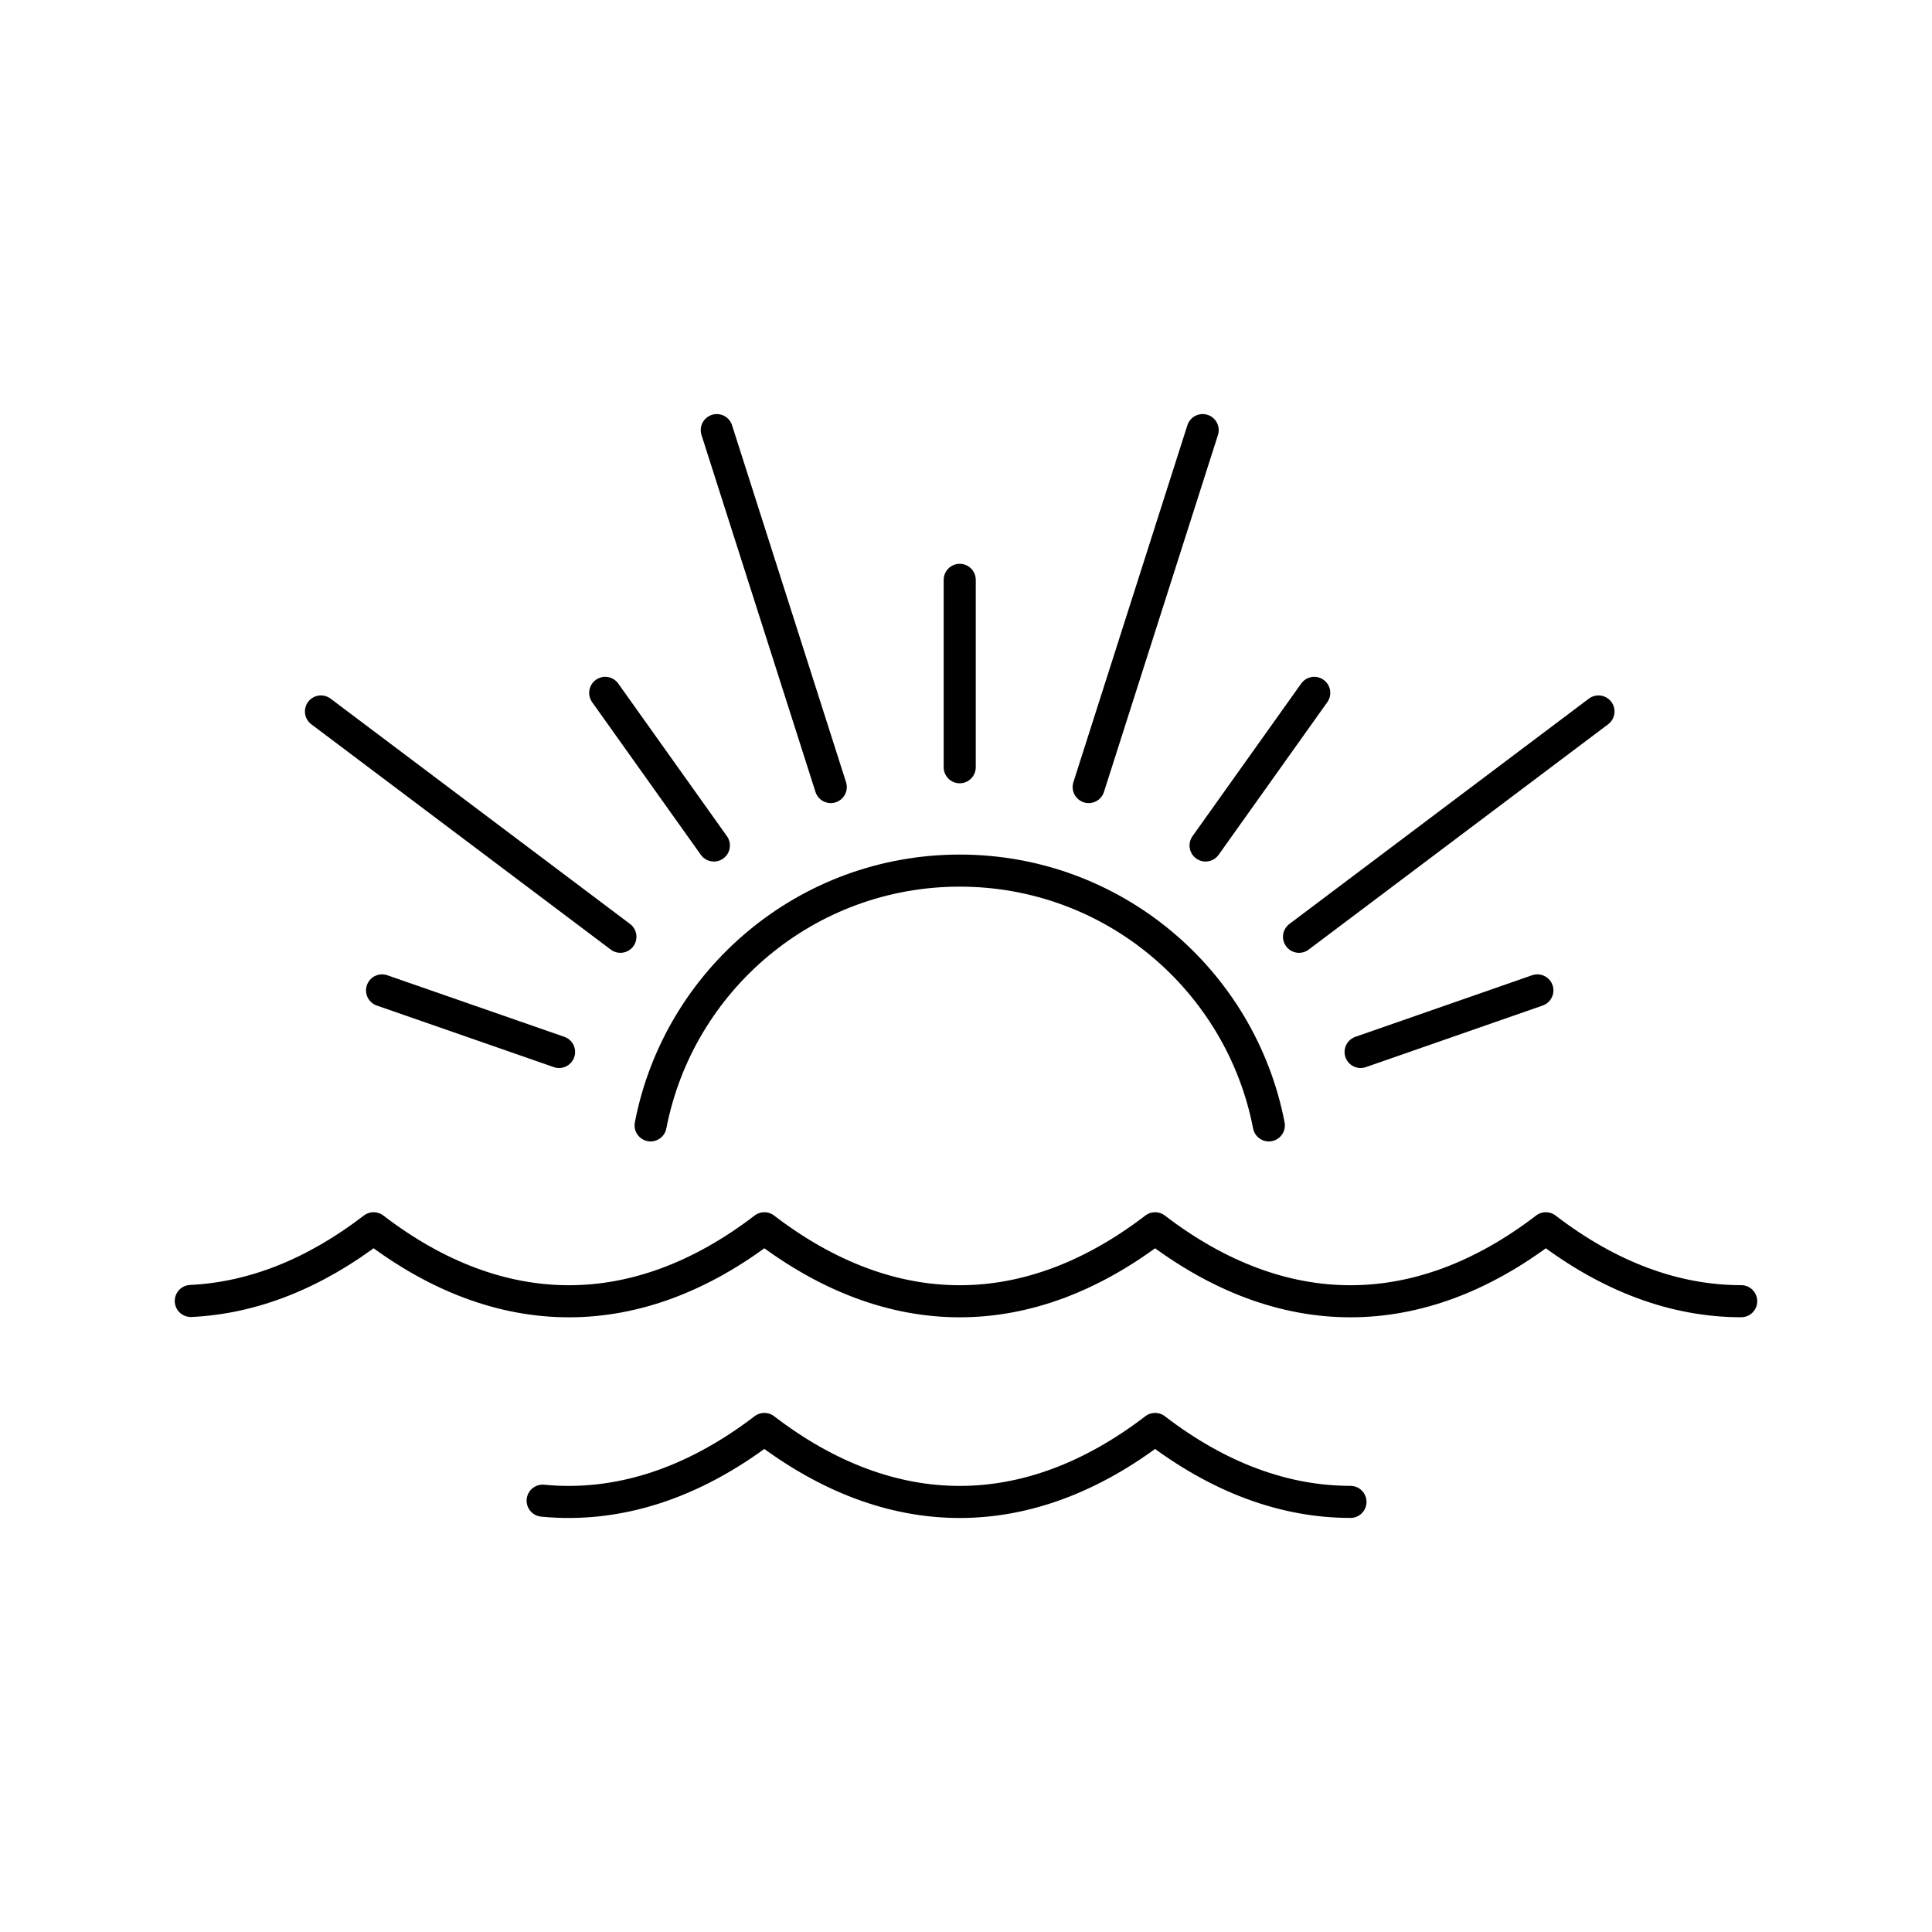
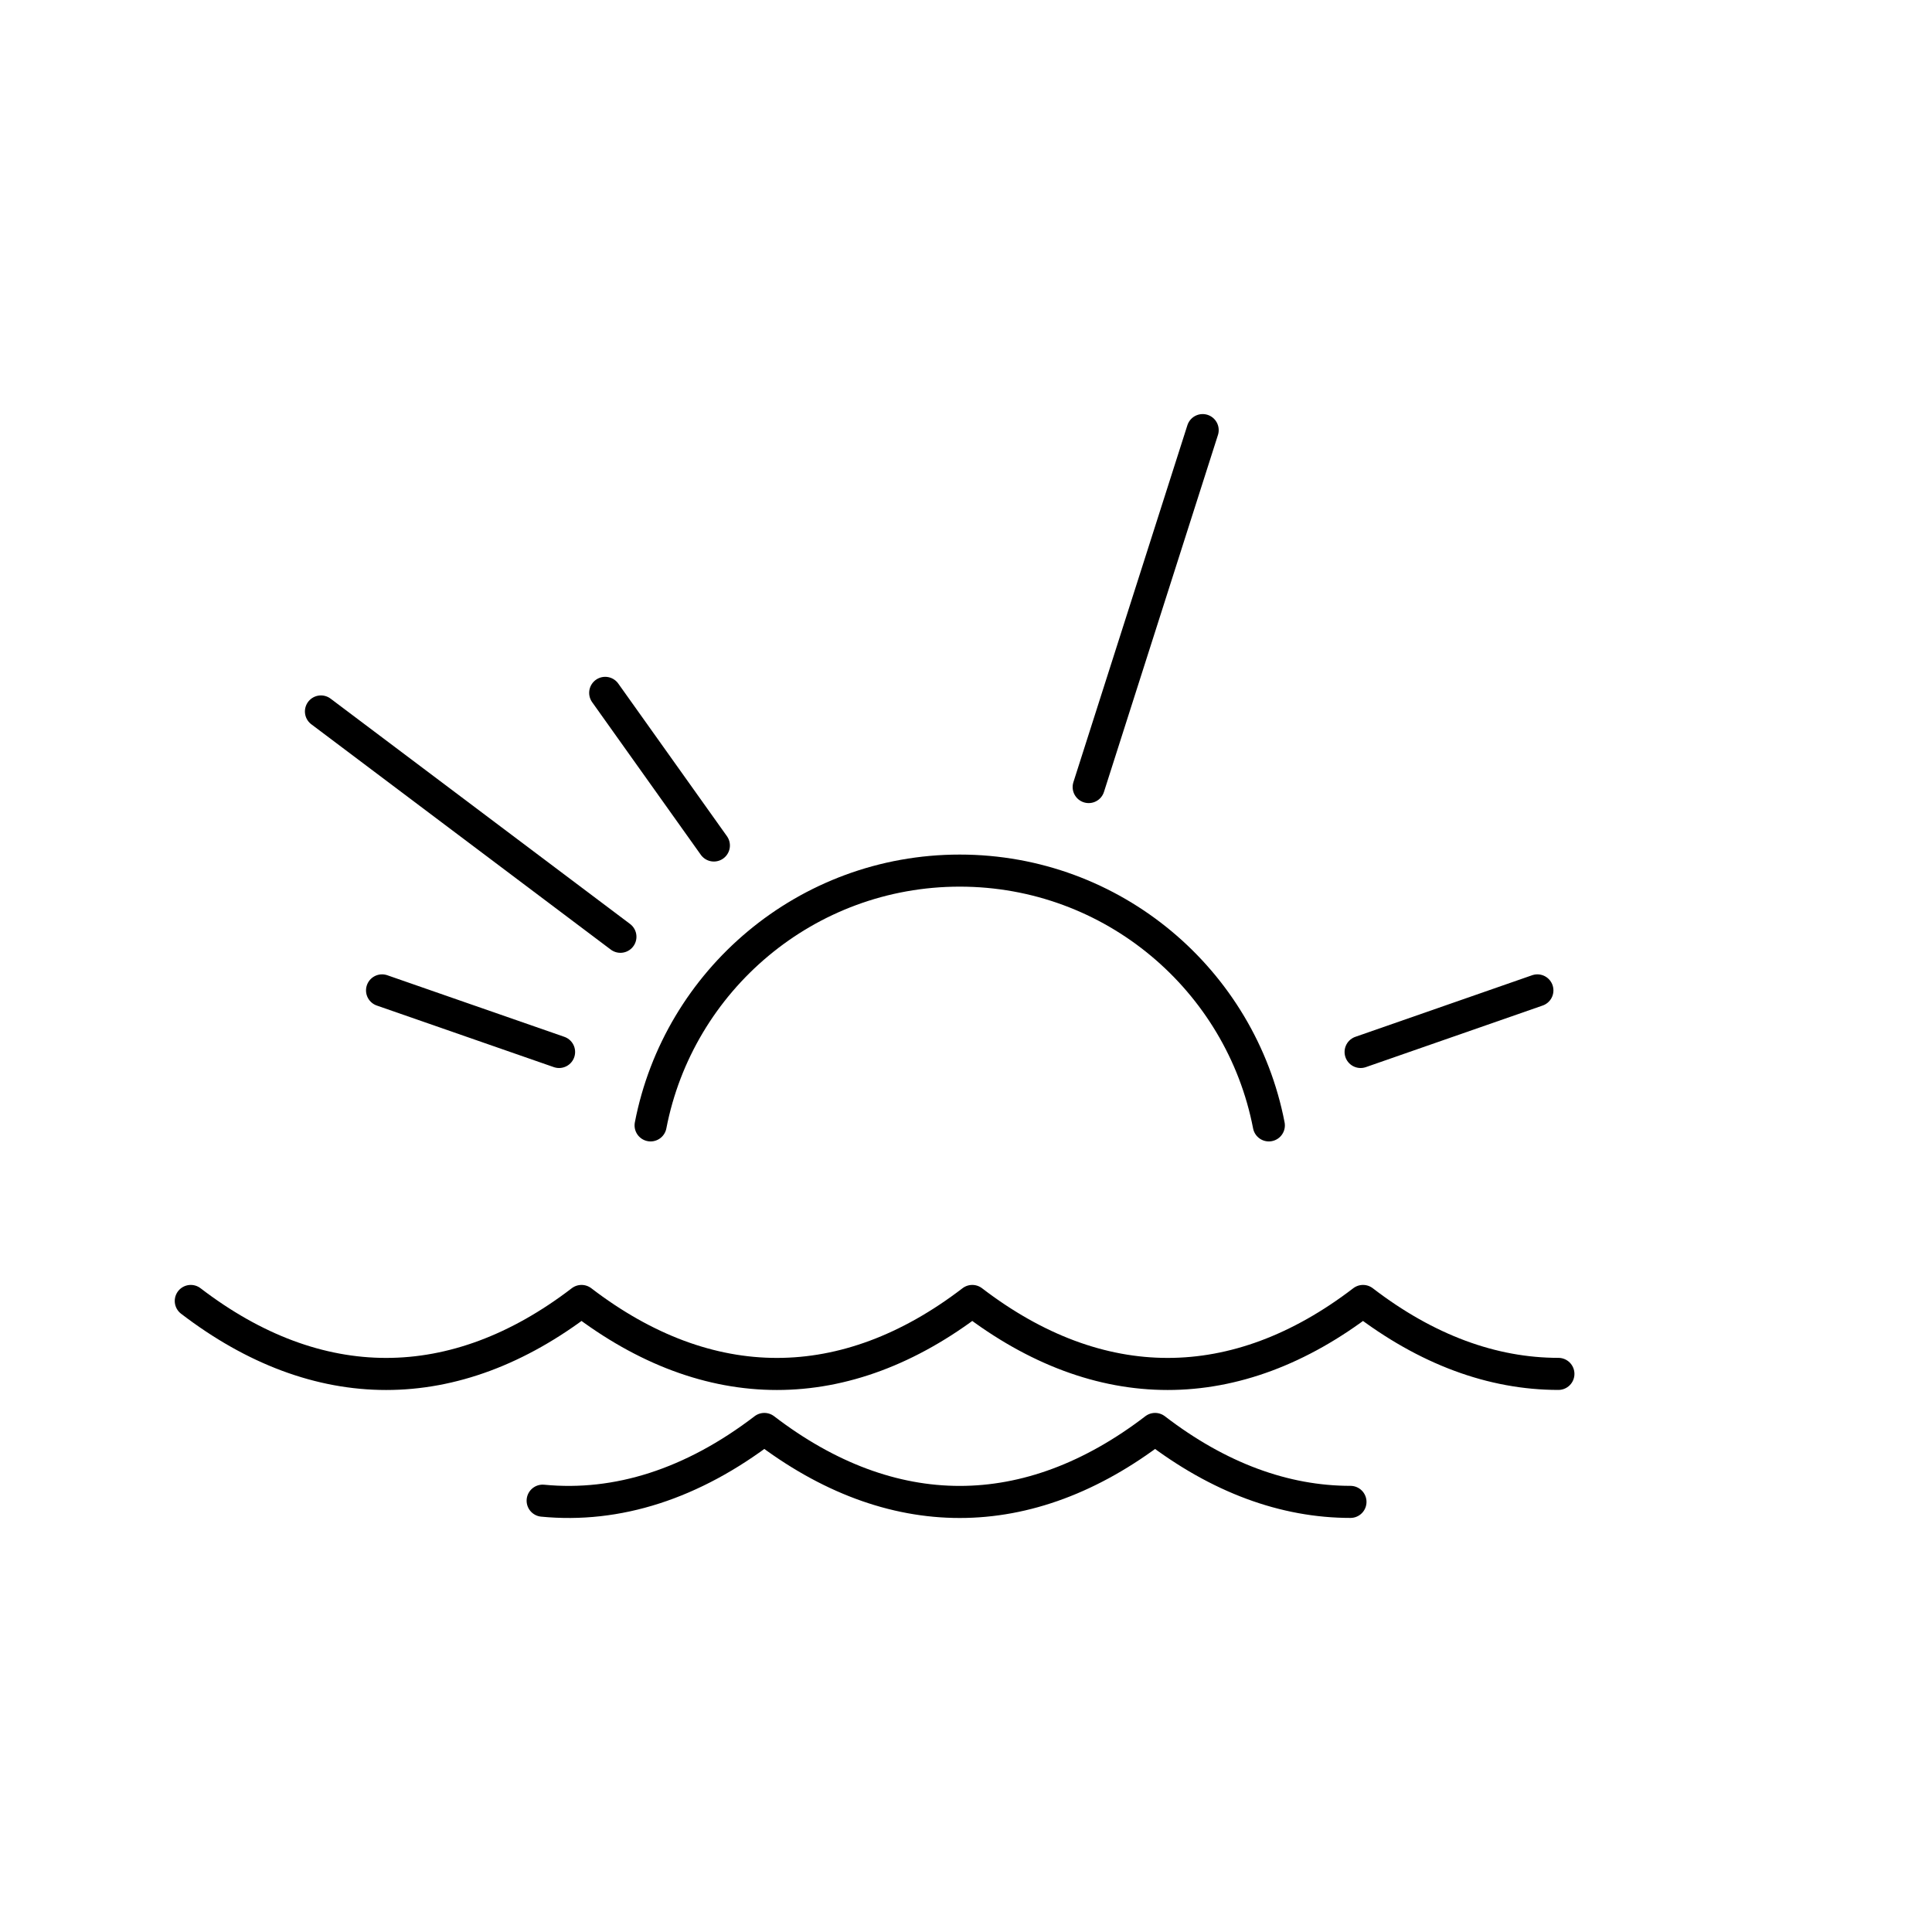
<svg xmlns="http://www.w3.org/2000/svg" version="1.1" x="0px" y="0px" width="800px" height="800px" viewBox="0 0 800 800" style="enable-background:new 0 0 800 800;" xml:space="preserve">
  <style type="text/css">
	.st0{display:none;}
	.st1{display:inline;fill:#010101;}
	.st2{display:inline;}
	.st3{fill:#010101;}
	.st4{fill:none;stroke:#1C1D1D;stroke-width:5.284;stroke-linecap:round;stroke-linejoin:round;stroke-miterlimit:10;}
	.st5{fill:none;stroke:#1C1D1D;stroke-width:5.284;stroke-linecap:round;stroke-linejoin:round;}
	.st6{fill:none;stroke:#1D1D1B;stroke-width:5.284;stroke-linecap:round;stroke-linejoin:round;}
	.st7{fill:none;stroke:#1C1D1D;stroke-width:5.329;stroke-linecap:round;stroke-linejoin:round;}
	.st8{opacity:0.5;}
	.st9{fill:none;stroke:#000000;stroke-width:5.284;stroke-linecap:round;stroke-linejoin:round;stroke-miterlimit:10;}
	.st10{fill:none;stroke:#1C1D1D;stroke-width:5.616;stroke-linecap:round;stroke-linejoin:round;stroke-miterlimit:10;}
	.st11{fill:none;stroke:#1C1D1D;stroke-width:5.616;stroke-linecap:round;stroke-linejoin:round;}
	.st12{fill:#F5F5F5;stroke:#1C1D1D;stroke-width:5.616;stroke-linecap:round;stroke-linejoin:round;}
	.st13{fill:none;stroke:#1C1D1D;stroke-width:5.876;stroke-linecap:round;stroke-linejoin:round;stroke-miterlimit:10;}
	.st14{fill:none;stroke:#1C1D1D;stroke-width:5.876;stroke-linecap:round;stroke-linejoin:round;}
	.st15{fill:none;stroke:#1C1D1D;stroke-width:13.824;stroke-linecap:round;stroke-linejoin:round;stroke-miterlimit:10;}
	.st16{fill:none;stroke:#1C1D1D;stroke-width:13.184;stroke-linecap:round;stroke-linejoin:round;stroke-miterlimit:10;}
	.st17{fill:none;stroke:#000000;stroke-width:13.281;stroke-linecap:round;stroke-linejoin:round;stroke-miterlimit:10;}
	.st18{fill:none;stroke:#000000;stroke-width:13.281;stroke-linecap:round;stroke-linejoin:round;}
	.st19{fill:none;stroke:#000000;stroke-width:13.393;stroke-linecap:round;stroke-linejoin:round;}
	.st20{fill:none;stroke:#000000;stroke-width:14.116;stroke-linecap:round;stroke-linejoin:round;stroke-miterlimit:10;}
	.st21{fill:none;stroke:#000000;stroke-width:14.116;stroke-linecap:round;stroke-linejoin:round;}
	.st22{fill:none;stroke:#000000;stroke-width:13.184;stroke-linecap:round;stroke-linejoin:round;stroke-miterlimit:10;}
	.st23{fill:none;stroke:#000000;stroke-width:12.288;stroke-linecap:round;stroke-linejoin:round;stroke-miterlimit:10;}
	.st24{fill:none;stroke:#1C1D1D;stroke-width:10.988;stroke-linecap:round;stroke-linejoin:round;stroke-miterlimit:10;}
	.st25{fill:none;stroke:#1C1D1D;stroke-width:13.764;stroke-linecap:round;stroke-linejoin:round;stroke-miterlimit:10;}
</style>
  <g id="Layer_1" class="st0">
    <path class="st1" d="M91,499.3c14.3-7.8,22.4-11.7,24.3-11.7c1.3,0,11,4.5,29.2,13.6c17.5,9.1,36.7,13.6,57.5,13.6   c20.8,0,39.9-4.9,57.5-14.6l26.3-13.6l25.3,14.6c16.2,9.1,35.1,13.6,56.5,13.6c20.8,0,40.2-4.9,58.4-14.6l27.3-14.6l26.3,14.6   c18.2,9.7,37.6,14.6,58.4,14.6c20.8,0,40.2-4.9,58.4-14.6l26.3-13.6l22.4,11.7c17.5,9.7,32.5,15.9,44.8,18.5   c16.9,3.9,25.3,8.1,25.3,12.7c0,1.9-1,3.9-2.9,5.8c-1.3,1.3-3.9,1.9-7.8,1.9c-20.8,0-41.9-6.2-63.3-18.5l-19.5-10.7l-19.5,10.7   c-20.1,10.4-41.2,15.6-63.3,15.6c-23.4,0-45.1-5.2-65.2-15.6l-18.5-9.7l-17.5,8.8c-13,6.5-26.9,11.4-41.9,14.6   c-7.8,1.9-15.9,2.9-24.3,2.9c-22.7,0-45.8-5.8-69.1-17.5l-17.5-8.8l-16.6,8.8c-21.4,11-44.5,16.6-69.1,16.6   c-24.7,0-47.1-5.5-67.2-16.6l-15.6-9.7l-18.5,9.7c-22.1,12.3-41.6,18.5-58.4,18.5c-2.6,0-4.5-0.3-5.8-1c-3.9-1.9-5.8-3.9-5.8-5.8   c0-6.5,7.8-11.4,23.4-14.6C67.3,511,80.6,505.8,91,499.3z M85.1,269.5c1.3-1.9,2.9-2.9,4.9-2.9c5.2,0,30.5,16.6,76,49.7   c43.5,32.5,65.2,51,65.2,55.5c0,4.5-2.9,6.8-8.8,6.8c-3.3,0-25.3-15.1-66.2-45.3c-40.9-30.2-63.6-48.2-68.2-54   C84.8,276,83.8,272.8,85.1,269.5z M112.4,393.2c0-5.2,2.6-7.8,7.8-7.8c4.5,0,19.8,4.5,45.8,13.6c26,9.1,39,16.9,39,23.4   c0,3.3-1.9,4.9-5.8,4.9c-5.8,0-21.4-4.2-46.7-12.7C125.7,406.2,112.4,399,112.4,393.2z M255.6,586.9c16.9-9.7,26-14.6,27.3-14.6   c0.6,0,9.4,4.2,26.3,12.7c21.4,11.7,41.9,17.5,61.3,17.5c18.8,0,39.6-6.2,62.3-18.5l20.4-11.7l27.3,14.6c21.4,11,37,16.9,46.7,17.5   c13,2.6,19.5,6.5,19.5,11.7c0,3.9-1.1,6.2-3.4,6.8c-2.3,0.7-8.3,0.3-18-1c-15.6-1.3-31.2-5.8-46.7-13.6l-25.3-11.7l-24.3,10.7   c-20.1,9.1-41.2,13.6-63.3,13.6c-23.4,0-44.8-5.5-64.3-16.6l-17.5-9.7l-23.4,12.7c-19.5,9.1-39,13.6-58.4,13.6   c-13,0-19.8-2.3-20.4-6.8c-0.7-3.2,0.5-5.5,3.4-6.8c2.9-1.3,9.6-2.6,20-3.9C221.8,601.6,238.7,596,255.6,586.9z M214.7,257.8   c5.2,0,14.9,9.4,29.2,28.2c18.8,26.6,28.2,42.5,28.2,47.7v1l-1,1c-1.9,1.9-4.2,2.9-6.8,2.9c-6.5,0-12.7-4.9-18.5-14.6   c-25.3-33.7-38-53.9-38-60.4C207.8,259.8,210.1,257.8,214.7,257.8z M324.7,339.6c7.8-3.2,20.1-4.9,37-4.9c22.1,0,41.5,2.9,58.4,8.8   c14.3,5.2,28.7,14.1,43.3,26.8c14.6,12.7,25.8,25.8,33.6,39.4c8.4,16.9,12.7,29.9,12.7,39c0,6.5-1.9,10.4-5.8,11.7   c-5.2,1.3-10.7-6.5-16.6-23.4c-9.1-25.3-24.7-45.8-46.7-61.3c-22.1-15.6-45.8-23.4-71.1-23.4c-13.6,0-27.6,2.6-41.9,7.8   c-16.9,6.5-32.5,16.7-46.7,30.7c-14.3,14-24.3,29.1-30.2,45.3c-5.8,15.6-10.7,23.4-14.6,23.4c-5.2,0-7.8-3.9-7.8-11.7   c0-17.5,9.7-38.6,29.2-63.3C271.8,365.6,294.2,350.7,324.7,339.6z M257.5,151.7c0-3.2,0.5-5.5,1.5-6.8c1-1.3,2.8-1.6,5.4-1   c4.5,0.7,15.2,25.7,32.1,75c16.2,48.7,24.3,76.6,24.3,83.7c0,11.7-3.9,15.3-11.7,10.7c-2.6-1.3-11.9-26.8-27.8-76.4   C265.4,187.2,257.5,158.8,257.5,151.7z M362.7,209.1c1.9-1.9,3.6-2.9,4.9-2.9c4.5,0,7.1,16.9,7.8,50.6v26.3c0,9.7-0.5,15.7-1.5,18   c-1,2.3-3.1,3.4-6.3,3.4c-3.9,0-6.2-2.1-6.8-6.3c-0.7-4.2-1-17.4-1-39.4C359.7,227.6,360.7,211.1,362.7,209.1z M463,151.7   c1.9-7.1,6.2-10.1,12.7-8.8c3.2,0,4.9,2.3,4.9,6.8c0,7.2-7.6,34.9-22.9,83.3c-15.3,48.4-24.5,74.5-27.8,78.4   c-3.3,3.3-6.8,3.9-10.7,1.9c-1.3-1.3-1.9-3.2-1.9-5.8c0-9.7,6.5-33.7,19.5-72.1C450.9,190,459.7,162.1,463,151.7z M491.2,290.9   c15.6-22.1,26-33.1,31.2-33.1c4.5,0,6.8,1.9,6.8,5.8c0,5.8-7.8,19.8-23.4,41.9c-15.6,22.1-26.3,33.1-32.1,33.1   c-4.5,0-6.8-1.6-6.8-4.9C466.9,327.9,475,313.7,491.2,290.9z M573,315.3c42.8-32.5,67.8-48.7,75-48.7c3.2,0,4.9,2.3,4.9,6.8   c0,4.5-21.8,23.2-65.2,56c-43.5,32.8-68.2,49.2-74,49.2h-1c-2.6-2.6-3.9-4.2-3.9-4.9C508.7,367.9,530.2,348.4,573,315.3z    M571.1,399c24.7-8.4,40.6-12.7,47.7-12.7c5.8,0,8.8,2.3,8.8,6.8c0,5.8-13.3,13-39.9,21.4c-24.7,8.4-40.3,12.7-46.7,12.7   c-4.5,0-6.8-2.3-6.8-6.8C534,415.2,546.4,408.1,571.1,399z" />
  </g>
  <g id="Lineart">
    <g>
      <path class="st17" d="M269.4,466c11.6-60.1,64.5-105.5,128-105.5s116.4,45.4,128,105.5" />
-       <path class="st18" d="M79,538.7c25.6-1.2,51.1-11.2,75.7-30.1c52.6,40.3,109.2,40.3,161.8,0c52.6,40.3,109.2,40.3,161.8,0    c52.6,40.3,109.2,40.3,161.8,0c26.3,20.2,53.6,30.2,80.9,30.2" />
+       <path class="st18" d="M79,538.7c52.6,40.3,109.2,40.3,161.8,0c52.6,40.3,109.2,40.3,161.8,0    c52.6,40.3,109.2,40.3,161.8,0c26.3,20.2,53.6,30.2,80.9,30.2" />
      <path class="st18" d="M224.7,621.4c30.9,3,62-6.9,91.8-29.7c52.6,40.3,109.2,40.3,161.8,0c26.3,20.2,53.6,30.2,80.9,30.2" />
      <line class="st17" x1="231.5" y1="435.6" x2="158.2" y2="410.1" />
      <line class="st17" x1="256.9" y1="387.9" x2="132.9" y2="294.6" />
      <line class="st17" x1="295.6" y1="350.1" x2="250.6" y2="286.9" />
-       <line class="st17" x1="344" y1="325.9" x2="296.8" y2="178.1" />
-       <line class="st17" x1="397.4" y1="317.7" x2="397.4" y2="240.1" />
      <line class="st17" x1="450.8" y1="325.9" x2="498" y2="178.1" />
-       <line class="st17" x1="499.2" y1="350.1" x2="544.2" y2="286.9" />
-       <line class="st17" x1="537.9" y1="387.9" x2="661.9" y2="294.6" />
      <line class="st17" x1="563.4" y1="435.6" x2="636.6" y2="410.1" />
    </g>
  </g>
</svg>